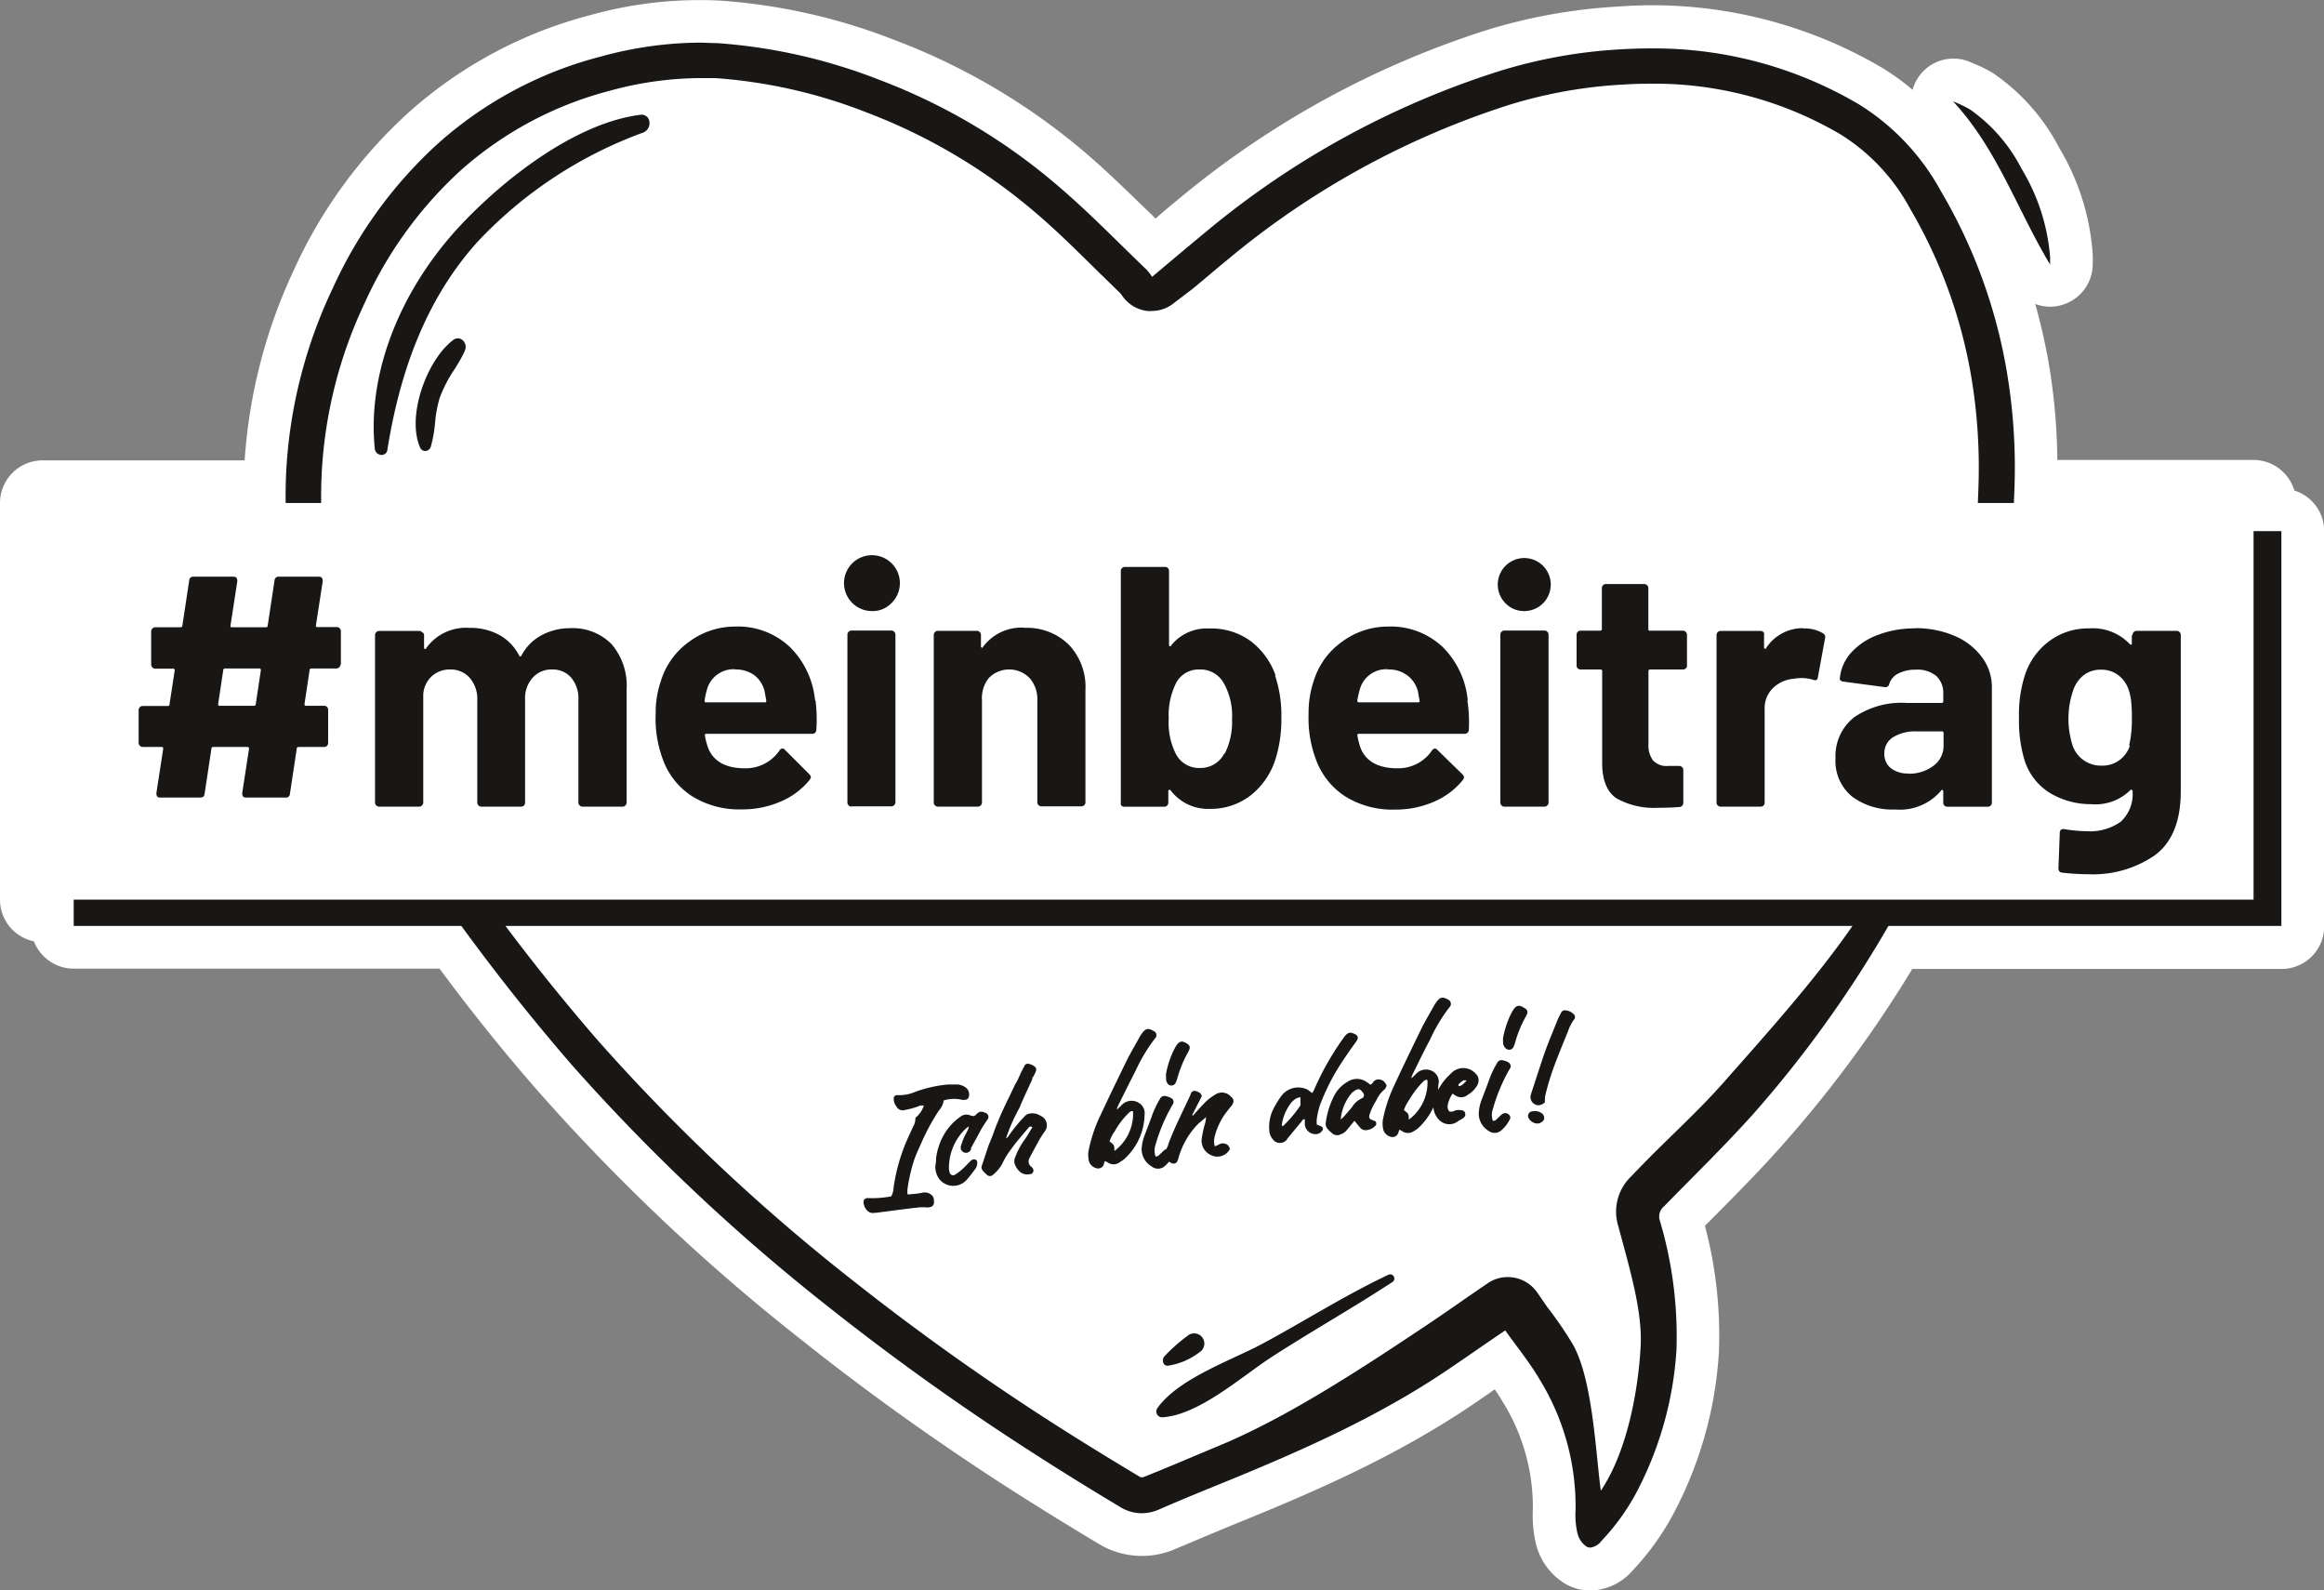
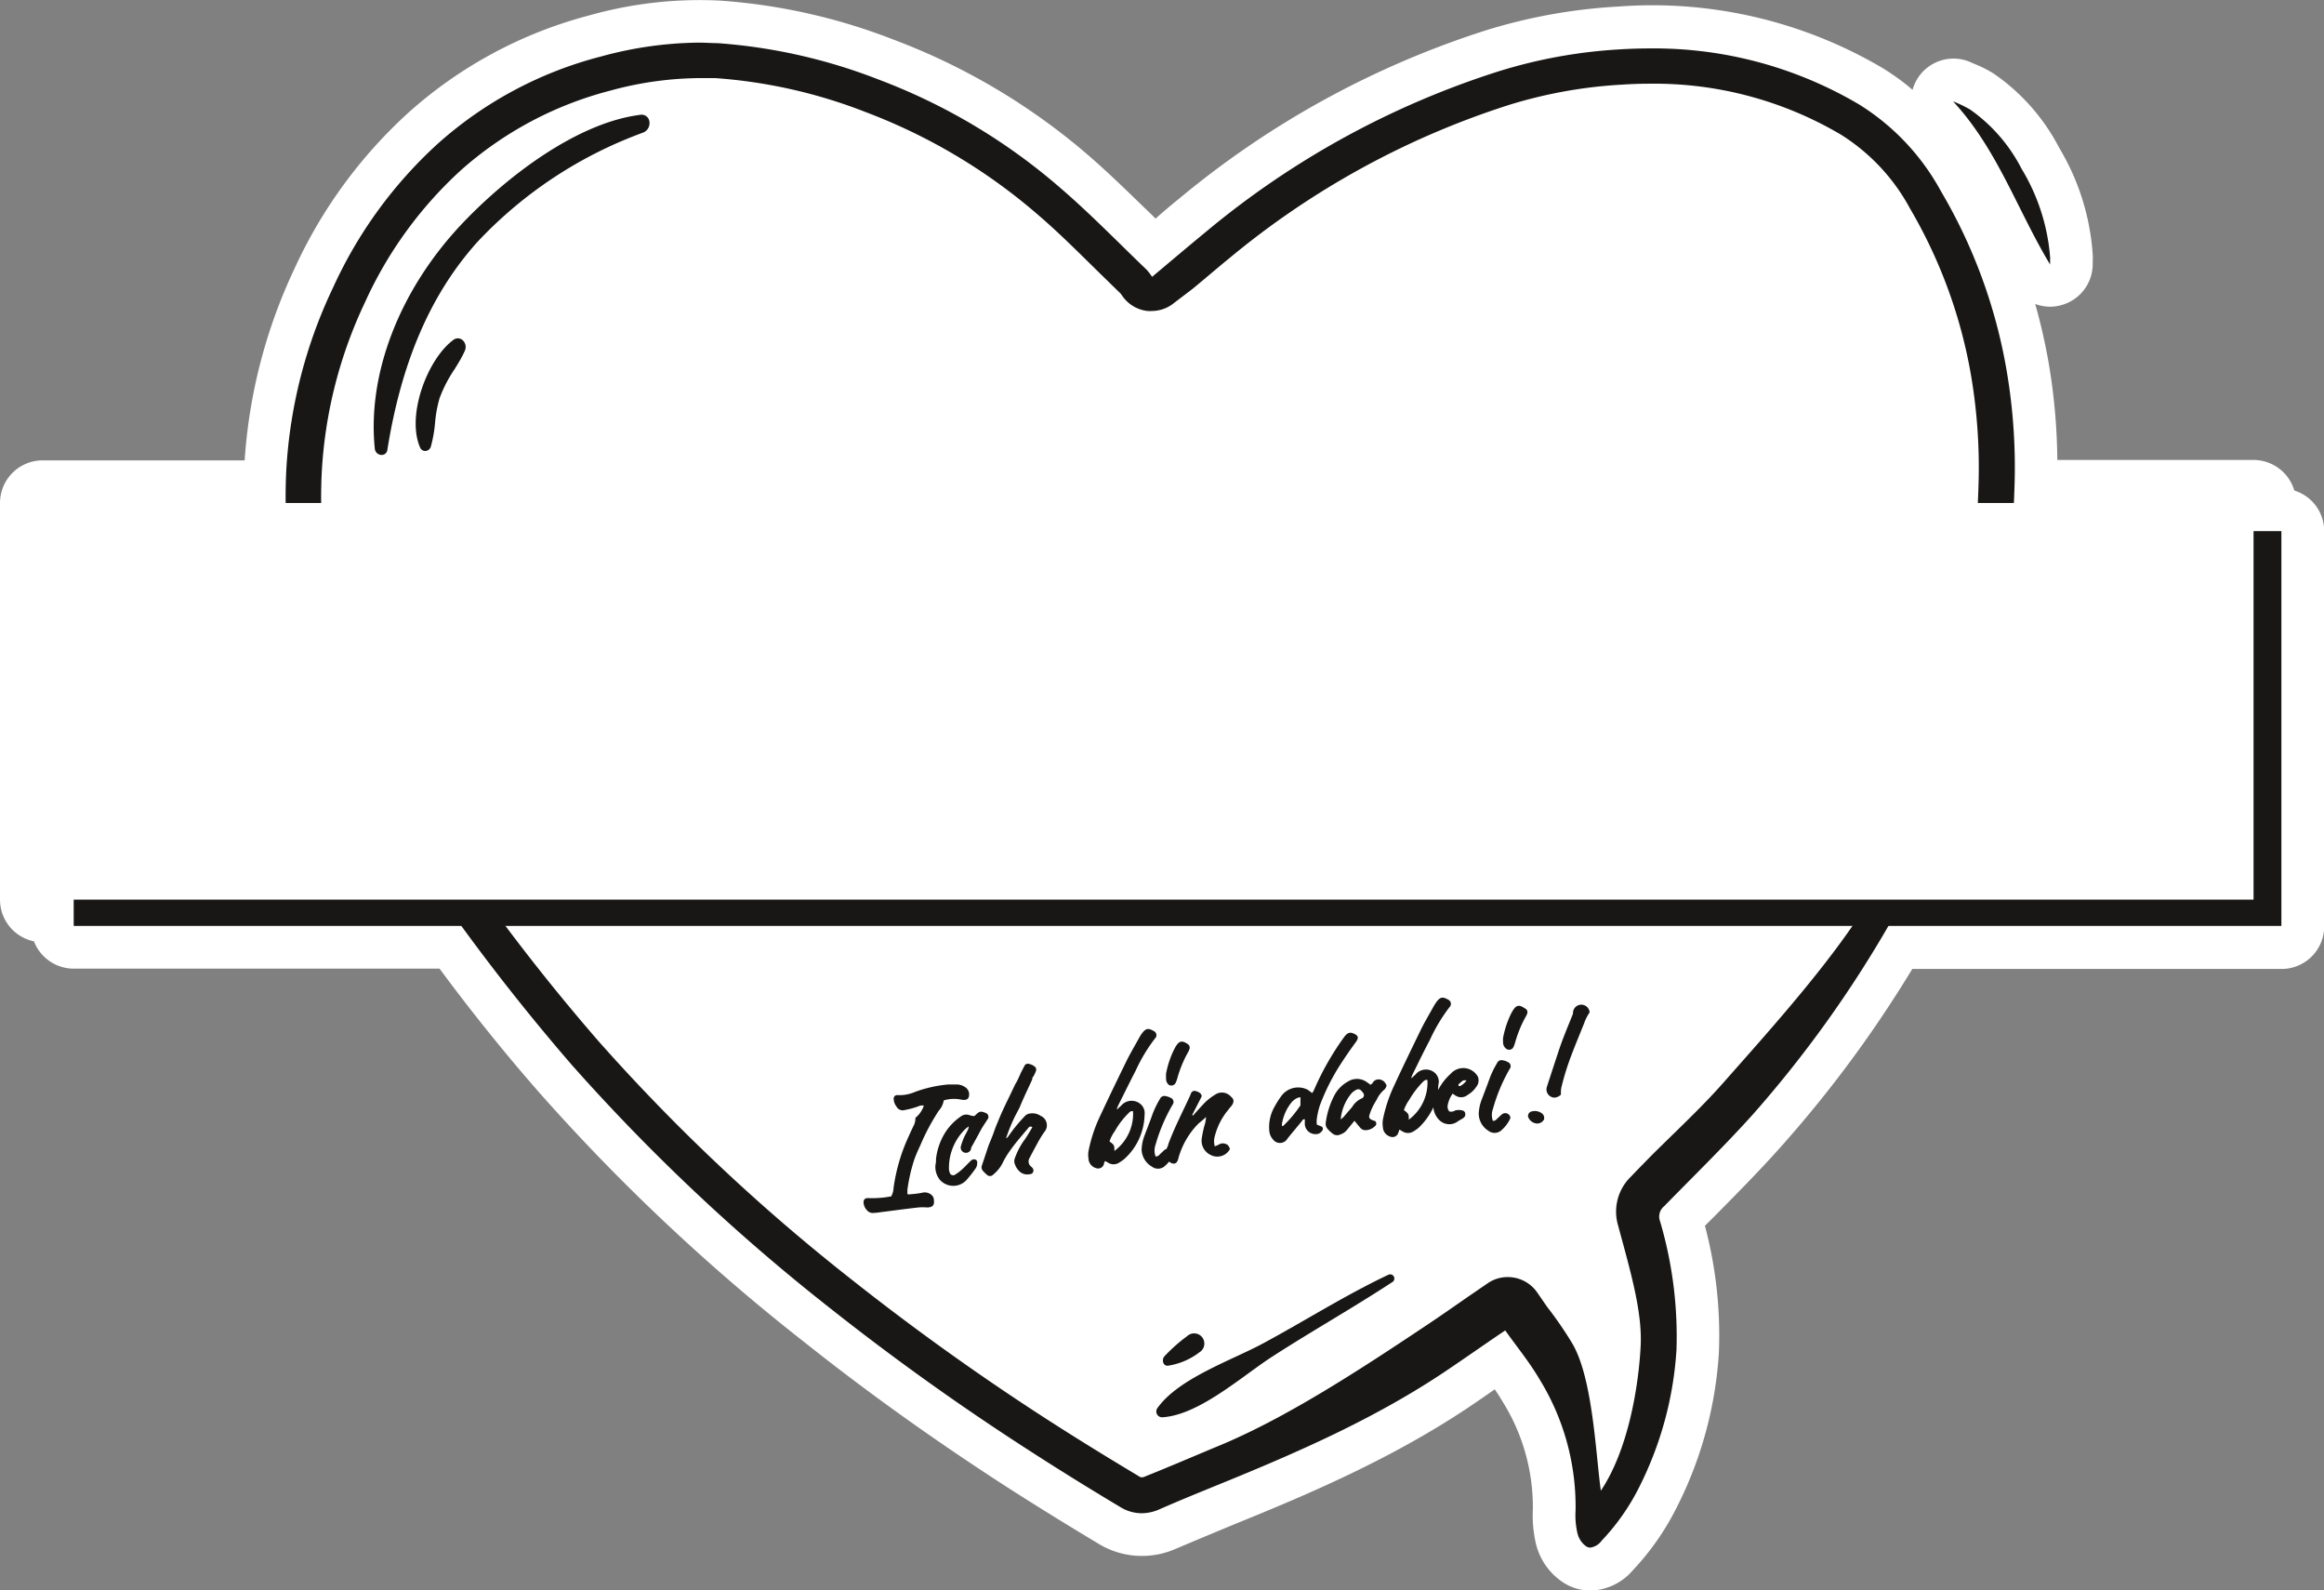
<svg xmlns="http://www.w3.org/2000/svg" viewBox="0 0 227.98 155.96">
  <rect x="0" y="0" width="227.98" height="155.96" fill="#808080" stroke="none" />
  <defs>
    <style>.cls-1{fill:#fff;}.cls-2{fill:#181716;}</style>
  </defs>
  <g id="Ebene_1" data-name="Ebene 1">
    <path class="cls-1" d="M225.07,48.11a4.18,4.18,0,0,0-4-3H201.82a59.85,59.85,0,0,0-.84-9.46,58.06,58.06,0,0,0-1.33-5.84,4.25,4.25,0,0,0,1.46.27,3.94,3.94,0,0,0,1.12-.16,4.17,4.17,0,0,0,3.06-4v-.18a6.94,6.94,0,0,0,0-.79A23.36,23.36,0,0,0,202,14.49a20,20,0,0,0-6.42-7.27,11.34,11.34,0,0,0-1.76-.9l-.4-.17a4.16,4.16,0,0,0-5.8,2.66,22.86,22.86,0,0,0-3-2.17,44.48,44.48,0,0,0-25.84-6,53.8,53.8,0,0,0-13,2.33,89.65,89.65,0,0,0-30.06,16.47c-.79.64-1.57,1.29-2.36,2l-.39-.39c-2-1.92-4-3.91-6.16-5.78A63.4,63.4,0,0,0,87.64,3.88a57.85,57.85,0,0,0-17-3.82A39.82,39.82,0,0,0,57.88,1.49,42.89,42.89,0,0,0,40.12,11,47.21,47.21,0,0,0,28.86,26.41,52,52,0,0,0,24,45.15H4.18A4.18,4.18,0,0,0,0,49.33v38.9a4.17,4.17,0,0,0,3.33,4.09A4.19,4.19,0,0,0,7.23,95H43.12c3.21,4.34,6.52,8.44,9.84,12.22a195.78,195.78,0,0,0,25.83,24.32c6.28,5,12.93,9.74,19.77,14.16,2.66,1.71,5.58,3.53,9.2,5.7a8.19,8.19,0,0,0,7.55.51c2.14-.9,4.44-1.87,6.79-2.83,7.15-2.91,14.76-6.26,21.88-11,.89-.6,1.77-1.2,2.65-1.82.27.39.52.77.74,1.15a19.52,19.52,0,0,1,3,10.63,12.31,12.31,0,0,0,.31,3.4,6.33,6.33,0,0,0,2.84,3.87A5,5,0,0,0,156,156a5.66,5.66,0,0,0,4.18-2,25.63,25.63,0,0,0,4.22-6,38.68,38.68,0,0,0,4.22-15.36,41.8,41.8,0,0,0-1.37-12.42l1-1c2.28-2.3,4.63-4.68,6.84-7.19a118.08,118.08,0,0,0,12.5-17H223.8A4.18,4.18,0,0,0,228,90.81V52.09A4.16,4.16,0,0,0,225.07,48.11Z" />
    <path class="cls-2" d="M68.56,4.18A37.32,37.32,0,0,0,59,5.53a38.36,38.36,0,0,0-16.05,8.56,43.38,43.38,0,0,0-10.27,14.1A47.65,47.65,0,0,0,28.09,46a50.72,50.72,0,0,0,1,13.06,50.66,50.66,0,0,0,6.1,16.58A208,208,0,0,0,56.1,104.45a193.69,193.69,0,0,0,25.28,23.81q9.39,7.43,19.45,13.91c3,1.94,6,3.8,9.08,5.64a4,4,0,0,0,2.09.6,4.31,4.31,0,0,0,1.68-.36c2.28-1,4.56-1.92,6.84-2.85,7.33-3,14.53-6.21,21.14-10.62,1.94-1.3,3.85-2.65,6-4.1,1.15,1.62,2.39,3.13,3.37,4.8a23.78,23.78,0,0,1,3.53,12.87,7.67,7.67,0,0,0,.19,2.24,2.2,2.2,0,0,0,.87,1.28.78.78,0,0,0,.4.11,1.69,1.69,0,0,0,1.11-.69,21.68,21.68,0,0,0,3.55-5,34.64,34.64,0,0,0,3.78-13.72,39.84,39.84,0,0,0-1.62-12.62,1.3,1.3,0,0,1,.41-1.45c2.93-3,5.93-5.92,8.7-9a114,114,0,0,0,13.48-18.8A90.35,90.35,0,0,0,197.61,48a56.15,56.15,0,0,0-.75-11.58,51.73,51.73,0,0,0-6.46-17.67,22.91,22.91,0,0,0-8-8.49,39.54,39.54,0,0,0-20.58-5.51q-1.42,0-2.88.09A49.33,49.33,0,0,0,147,7a85,85,0,0,0-28.67,15.71c-1.74,1.43-3.46,2.89-5.31,4.44a6.09,6.09,0,0,0-.54-.7c-2.8-2.68-5.51-5.48-8.44-8A58.78,58.78,0,0,0,86.16,7.79,54,54,0,0,0,70.37,4.23c-.61,0-1.21-.05-1.81-.05ZM201.11,25.94c-3.21-5.32-5.17-11.32-9.52-16a12.21,12.21,0,0,1,1.67.8,16,16,0,0,1,5.05,5.81,19.67,19.67,0,0,1,2.8,8.65C201.12,25.44,201.11,25.69,201.11,25.94Z" />
    <path class="cls-1" d="M68.56,7.66h0c.54,0,1.07,0,1.6,0a50.09,50.09,0,0,1,14.78,3.34,56.06,56.06,0,0,1,16.81,10c2,1.71,3.83,3.53,5.79,5.46l2.39,2.33,0,0,.26.36a3.46,3.46,0,0,0,2.39,1.35,2.55,2.55,0,0,0,.39,0,3.46,3.46,0,0,0,2.23-.81L117,28.32c1.22-1,2.37-2,3.54-2.95A82,82,0,0,1,148,10.3a46.06,46.06,0,0,1,11.12-2q1.35-.09,2.67-.09a36,36,0,0,1,18.81,5,19.39,19.39,0,0,1,6.78,7.26,48.63,48.63,0,0,1,6,16.49,54.07,54.07,0,0,1,.7,10.89c-.48,14.28-2.72,26.45-10,39.25-3.69,6.45-10.09,13.5-15.07,19.14-2.07,2.35-4.77,4.86-7,7.08-.67.69-1.35,1.37-2,2.06a4.77,4.77,0,0,0-1.28,4.8c1.23,4.56,2.41,8.54,2.21,11.94-.22,4-1.24,10.12-3.9,14.08-.5-3.54-.78-11-2.79-14.42a36.33,36.33,0,0,0-2.48-3.61l-1-1.45a3.5,3.5,0,0,0-2.85-1.47,3.43,3.43,0,0,0-2,.62l-2,1.37c-1.35.94-2.64,1.84-3.93,2.7-6.56,4.38-14,9.26-20.77,12-2.39,1-4.72,2-6.88,2.86a.86.86,0,0,1-.33.09.49.49,0,0,1-.29-.11c-3.54-2.12-6.39-3.89-9-5.57-6.64-4.28-13.09-8.9-19.18-13.72a189.65,189.65,0,0,1-24.83-23.38A203.75,203.75,0,0,1,38.14,73.84a46.94,46.94,0,0,1-5.66-15.46,47.89,47.89,0,0,1-.91-12.17,44.34,44.34,0,0,1,4.22-16.53,39.77,39.77,0,0,1,9.44-13A35.37,35.37,0,0,1,59.86,8.89a33.82,33.82,0,0,1,8.7-1.23" />
    <path class="cls-2" d="M63.1,13A42,42,0,0,0,46.87,23.69C42.29,28.76,39.38,35.44,38,44.12a.56.56,0,0,1-.57.5h0a.68.68,0,0,1-.66-.59c-.76-7.34,2.41-15.55,8.47-22,4.42-4.69,11.36-10,17.58-10.77a.76.76,0,0,1,.87.58A1,1,0,0,1,63.1,13ZM44.51,33.31c-2.58,1.87-4.68,7.46-3.29,10.6a.54.54,0,0,0,.5.32h0a.6.6,0,0,0,.54-.41,13,13,0,0,0,.42-2.36,12.22,12.22,0,0,1,.44-2.4,13.14,13.14,0,0,1,1.48-2.86c.35-.57.72-1.16,1-1.8a.9.9,0,0,0-.24-1.06A.71.71,0,0,0,44.51,33.31ZM114,139c3.59-.2,7.8-4,10.73-5.9,3.92-2.54,8-4.83,11.9-7.39a.41.41,0,0,0-.41-.7c-4.23,2-8.18,4.51-12.29,6.73-3.13,1.69-8.35,3.44-10.42,6.4a.57.57,0,0,0,.49.86Zm.58-5.06a6.71,6.71,0,0,0,3.09-1.32,1,1,0,1,0-1.21-1.58,15.92,15.92,0,0,0-2.25,2c-.26.32-.13.95.37.9Z" />
    <path class="cls-2" d="M91.35,117.17a1,1,0,0,0-.9-.19,7.87,7.87,0,0,1-1.1.14.77.77,0,0,1-.33,0,4,4,0,0,1,0-.49,17,17,0,0,1,.65-2.85c.17-.49.4-1,.61-1.45a21.1,21.1,0,0,1,1.82-3.41,1.93,1.93,0,0,0,.48-1,3.51,3.51,0,0,1,1.78-.06,1.08,1.08,0,0,0,.35,0,.39.39,0,0,0,.34-.34.84.84,0,0,0-.3-.85,1.53,1.53,0,0,0-.82-.31c-.3,0-.6,0-.92,0a12.73,12.73,0,0,0-3.25.73,3.82,3.82,0,0,1-1.75.31c-.16,0-.31.11-.34.29a1.26,1.26,0,0,0,.27.83.69.69,0,0,0,.76.36c.25-.06.51-.1.77-.18a7.35,7.35,0,0,0,.83-.28l.33,0a2.54,2.54,0,0,1-.83,1.21,1.61,1.61,0,0,1-.21.84c-.27.57-.53,1.14-.78,1.73a18.11,18.11,0,0,0-1.15,4.27,2,2,0,0,1-.23.86,9.83,9.83,0,0,1-2.3.17c-.25,0-.42.14-.42.41a1.23,1.23,0,0,0,.35.8.74.74,0,0,0,.7.24c.3,0,.61-.07.91-.1,1.15-.15,2.28-.3,3.42-.43a4.76,4.76,0,0,1,.84,0c.56,0,.76-.22.68-.75A.64.64,0,0,0,91.35,117.17Z" />
    <path class="cls-2" d="M95.3,113.78l-.23.22c-.24.24-.47.5-.72.71a3.9,3.9,0,0,1-.61.46.35.35,0,0,1-.58-.18,1.2,1.2,0,0,1-.07-.42,5.3,5.3,0,0,1,1.64-3.87,3.1,3.1,0,0,1,.31-.23,2.11,2.11,0,0,1-.08.31c-.13.28-.28.52-.4.79a8.39,8.39,0,0,0-.3.84.51.51,0,0,0,1,.27l0-.11c.35-.61.68-1.23,1-1.82.18-.32.4-.62.58-.92a.41.41,0,0,0-.18-.69c-.45-.19-.6-.16-1,.26a1.07,1.07,0,0,0-.12.06,1.64,1.64,0,0,1-.45-.1.91.91,0,0,0-.87.16,5.43,5.43,0,0,0-1.5,1.56,6.18,6.18,0,0,0-.9,2.59c0,.18,0,.37-.05.55a2,2,0,0,0,.43,1.49,1.76,1.76,0,0,0,2.63,0,14.23,14.23,0,0,0,.9-1.15.9.9,0,0,0,.13-.47C95.92,113.74,95.59,113.6,95.3,113.78Z" />
    <path class="cls-2" d="M102.09,109.44a1.43,1.43,0,0,0-1-.24.83.83,0,0,0-.6.31,15.28,15.28,0,0,0-1.62,2,1.74,1.74,0,0,1-.14.12s-.05-.09,0-.11a17.18,17.18,0,0,1,.82-2l.48-.92c.24-.63.93-2.08,1.23-2.73a.32.32,0,0,0,0-.09c0-.08.08-.16.13-.24s.11-.21.16-.32c.16-.33.13-.5-.13-.68a1.44,1.44,0,0,0-.48-.2.37.37,0,0,0-.46.23l-.34.65a3.17,3.17,0,0,1-.17.38,4.69,4.69,0,0,1-.38.74l-.6,1.26c-.44.89-.88,1.84-1.1,2.42a.06.06,0,0,0,0,0c-.18.4-.32.8-.46,1.19s-.32.79-.47,1.18l-.63,1.89a.53.53,0,0,0,.15.61,2.48,2.48,0,0,0,.33.32.42.42,0,0,0,.61,0,3.67,3.67,0,0,0,.89-1.06,8,8,0,0,1,.7-1.2c.26-.37.53-.73.81-1.07s.74-.88,1.11-1.32a.23.23,0,0,1,.34,0c-.28.46-.52.9-.82,1.3a7,7,0,0,0-.88,1.69.8.8,0,0,0,0,.66,1.72,1.72,0,0,0,.53.75,1.11,1.11,0,0,0,.9.2c.15,0,.3-.07.35-.23a.37.37,0,0,0-.07-.39,1.36,1.36,0,0,0-.12-.12.64.64,0,0,1-.15-.87c.25-.5.53-1,.8-1.5s.42-.7.61-1A1,1,0,0,0,102.09,109.44Z" />
    <path class="cls-2" d="M111.75,108.18a1.35,1.35,0,0,0-1.78.27c-.12.11-.25.22-.35.33l-.07,0c.06-.14.1-.29.18-.44.55-1.09,1.08-2.19,1.65-3.28a16.34,16.34,0,0,1,1.92-3.21.44.44,0,0,0-.1-.72c-.59-.35-.84-.28-1.27.35l-.1.16c-.43.78-.88,1.54-1.28,2.33-.92,1.88-1.83,3.76-2.71,5.65a14.52,14.52,0,0,0-1.06,3.27,2.31,2.31,0,0,0,0,.74,1,1,0,0,0,.71.92.59.59,0,0,0,.8-.37c0-.1.06-.2.1-.31a1.83,1.83,0,0,1,.28.14,1,1,0,0,0,1.14,0,5,5,0,0,0,.47-.33,6,6,0,0,0,2-4.34A1.18,1.18,0,0,0,111.75,108.18Zm-2.43,4.7c0-.57,0-.57-.48-.94a3.71,3.71,0,0,1,.52-1,7.78,7.78,0,0,1,1.3-1.72c.13-.14.27-.3.49-.23A4.55,4.55,0,0,1,109.32,112.88Z" />
    <path class="cls-2" d="M114.64,106.38a.47.47,0,0,0,.71-.23,2.51,2.51,0,0,0,.16-.46,11.52,11.52,0,0,1,1-2.43,1.73,1.73,0,0,0,.18-.39.41.41,0,0,0-.17-.47c-.57-.39-.85-.32-1.2.26-.05.09-.09.18-.15.28a9.14,9.14,0,0,0-.78,2.35,3.31,3.31,0,0,0,0,.46A.77.77,0,0,0,114.64,106.38Z" />
    <path class="cls-2" d="M119.17,107.38a5.05,5.05,0,0,0-1.14.93c-.34.36-.68.74-1,1.1a.24.24,0,0,1-.08-.06c.32-.62.64-1.24.94-1.84a.51.51,0,0,0-.28-.38,1.49,1.49,0,0,0-.37-.14.38.38,0,0,0-.38.18,1.57,1.57,0,0,0-.09.23c-.73,1.6-1.57,3.2-2.17,4.84,0,.12-.11.28-.17.45a.52.52,0,0,0-.15.06c-.15.11-.27.25-.41.37s-.22.3-.51.3a1.71,1.71,0,0,1,0-1.16,17,17,0,0,1,1.67-3.92.43.43,0,0,0-.19-.67,1.5,1.5,0,0,0-.45-.16.49.49,0,0,0-.61.28,9.08,9.08,0,0,0-.74,1.54c-.24.68-.5,1.34-.75,2a4.34,4.34,0,0,0-.3,1.42,2,2,0,0,0,1,1.66,1,1,0,0,0,1.35-.12,1.88,1.88,0,0,0,.33-.36,1.89,1.89,0,0,1,.25.15c.34.11.53,0,.65-.38a7.74,7.74,0,0,1,2-3.51c.24-.2.51-.41.74-.64a3.15,3.15,0,0,1-.15.82,10.46,10.46,0,0,0-.27,1.28,1.54,1.54,0,0,0,.87,1.62,1.4,1.4,0,0,0,1.9-.59c-.17-.38-.21-.41-.45-.5a.73.73,0,0,0-.64.07c-.12.07-.25.11-.4.18a1.79,1.79,0,0,1,0-1,6.54,6.54,0,0,1,1.31-2.57c.1-.15.24-.28.36-.45.24-.35.22-.61-.08-.85A1.18,1.18,0,0,0,119.17,107.38Z" />
    <path class="cls-2" d="M129.18,110.3a2.41,2.41,0,0,1,0-.6,8,8,0,0,1,.29-1.27,21,21,0,0,1,2-4c.49-.76,1-1.5,1.55-2.25.27-.38.24-.59-.15-.78s-.64-.18-1,.29a27.24,27.24,0,0,0-3,5.28,1.19,1.19,0,0,1-.16.23,5,5,0,0,0-.44-.33,2.05,2.05,0,0,0-2.63.7,7.92,7.92,0,0,0-.58.92,4,4,0,0,0-.54,2.45,1.39,1.39,0,0,0,.35.8.85.85,0,0,0,1.44-.09c.46-.57.93-1.12,1.38-1.67.07-.1.12-.23.31-.21,0,.17,0,.35,0,.52a1.05,1.05,0,0,0,1.1.94.7.7,0,0,0,.59-.32.28.28,0,0,0,0-.4A5.26,5.26,0,0,0,129.18,110.3Zm-3.32.14c-.14,0-.11-.13-.1-.23a4.57,4.57,0,0,1,.86-2,1.87,1.87,0,0,1,.51-.46,1.2,1.2,0,0,1,.44-.14c0,.32,0,.57,0,.8A12.07,12.07,0,0,1,125.86,110.44Z" />
    <path class="cls-2" d="M134.64,108.59c.12-.28.29-.52.43-.78a2.84,2.84,0,0,1,.65-.88.73.73,0,0,0,.3-.5,2.49,2.49,0,0,0-.21-.32.81.81,0,0,0-.7-.24.66.66,0,0,0-.45.32c0,.06-.12.11-.21.2-.19-.13-.32-.24-.47-.33a1.64,1.64,0,0,0-1.73,0,3.32,3.32,0,0,0-1.31,1.29,8,8,0,0,0-.89,2.79.74.74,0,0,0,.17.56,3.19,3.19,0,0,0,.46.44.72.72,0,0,0,.83.11,1.29,1.29,0,0,0,.62-.43l.74-.9c.21.25.39.49.6.72a.67.67,0,0,0,.4.2,1.33,1.33,0,0,0,1-.38.32.32,0,0,0,0-.53c-.08,0-.19-.06-.27-.09-.23-.09-.33-.21-.27-.45A4.81,4.81,0,0,1,134.64,108.59Zm-1.07-.86a2.11,2.11,0,0,0-.93.84l-.86,1-.26.22a4.62,4.62,0,0,1,1-2.49,1.25,1.25,0,0,1,.23-.23c.54-.41.7-.26,1,.16A.34.34,0,0,1,133.57,107.73Z" />
    <path class="cls-2" d="M142.31,105.31a5.49,5.49,0,0,0-1.23,1.59c0-.23,0-.46.06-.7a1.18,1.18,0,0,0-.51-1.08,1.33,1.33,0,0,0-1.78.27l-.35.32-.07,0c.07-.14.11-.3.19-.44.54-1.09,1.07-2.2,1.65-3.28a16.34,16.34,0,0,1,1.92-3.21.45.45,0,0,0-.11-.73c-.59-.34-.83-.28-1.26.35l-.11.17c-.43.78-.88,1.53-1.28,2.32-.91,1.88-1.83,3.76-2.7,5.65a14.06,14.06,0,0,0-1.07,3.27,2.32,2.32,0,0,0,0,.74,1,1,0,0,0,.71.92.59.59,0,0,0,.8-.37,2.81,2.81,0,0,0,.1-.31,2.37,2.37,0,0,1,.28.15,1,1,0,0,0,1.14,0,3.21,3.21,0,0,0,.48-.34,6.66,6.66,0,0,0,1.44-2,2,2,0,0,0,.58,1.25,1.39,1.39,0,0,0,1.88.08l.41-.23c.14-.1.28-.22.26-.41a.35.35,0,0,0-.27-.38,1.4,1.4,0,0,0-.73,0,.67.67,0,0,1-.57.09.75.75,0,0,1-.16-.57,2.85,2.85,0,0,1,.49-1.17c.14.09.21.15.29.19a1,1,0,0,0,1.2-.08,2.42,2.42,0,0,0,.82-.77,1,1,0,0,0,.17-1A1.64,1.64,0,0,0,142.31,105.31Zm-4.11,4.5c0-.56,0-.56-.48-.94a4,4,0,0,1,.52-1,9,9,0,0,1,1.3-1.72c.14-.13.27-.3.49-.22A4.52,4.52,0,0,1,138.2,109.81Zm5-3.29c-.13,0-.18-.11-.09-.2a3,3,0,0,1,.45-.37s.15,0,.31,0A1.72,1.72,0,0,1,143.23,106.52Z" />
    <path class="cls-2" d="M148.1,104.83a.43.43,0,0,0-.19-.67,1.27,1.27,0,0,0-.45-.16.48.48,0,0,0-.61.28,8.73,8.73,0,0,0-.74,1.54c-.24.68-.5,1.34-.75,2a4.34,4.34,0,0,0-.3,1.42,2,2,0,0,0,.95,1.66,1,1,0,0,0,1.35-.12,3.29,3.29,0,0,0,.75-1,.32.32,0,0,0,0-.35.52.52,0,0,0-.74-.17c-.15.11-.27.25-.41.37s-.22.3-.51.3a1.71,1.71,0,0,1,0-1.16A17,17,0,0,1,148.1,104.83Z" />
    <path class="cls-2" d="M149.58,98.89c-.57-.39-.85-.32-1.2.26l-.15.27a9.34,9.34,0,0,0-.78,2.36,3.31,3.31,0,0,0,0,.46.75.75,0,0,0,.33.63.47.47,0,0,0,.71-.23,3.57,3.57,0,0,0,.16-.46,11.52,11.52,0,0,1,1-2.43,1.73,1.73,0,0,0,.18-.39A.41.41,0,0,0,149.58,98.89Z" />
    <path class="cls-2" d="M150.28,109a.45.45,0,0,0-.37.55,1,1,0,0,0,.94.64.78.78,0,0,0,.61-.39.56.56,0,0,0-.22-.62A1.16,1.16,0,0,0,150.28,109Z" />
-     <path class="cls-2" d="M154.31,99.41a1.13,1.13,0,0,0-.68-.31.4.4,0,0,0-.48.21,8.32,8.32,0,0,0-.41.85c-.48,1.21-1,2.42-1.4,3.63s-.77,2.34-1.15,3.51a.81.81,0,0,0,.72,1.1,1,1,0,0,0,.64-.29c0-.31,0-.57.08-.84a25.51,25.51,0,0,1,1-3.16c.38-1,.8-2,1.2-3a4.48,4.48,0,0,1,.54-1.07A.39.39,0,0,0,154.31,99.41Z" />
+     <path class="cls-2" d="M154.31,99.41c-.48,1.21-1,2.42-1.4,3.63s-.77,2.34-1.15,3.51a.81.81,0,0,0,.72,1.1,1,1,0,0,0,.64-.29c0-.31,0-.57.08-.84a25.51,25.51,0,0,1,1-3.16c.38-1,.8-2,1.2-3a4.48,4.48,0,0,1,.54-1.07A.39.39,0,0,0,154.31,99.41Z" />
    <rect class="cls-2" x="7.23" y="52.09" width="216.57" height="38.72" />
    <rect class="cls-1" x="4.18" y="49.33" width="216.89" height="38.9" />
-     <path class="cls-2" d="M208.94,73.11a2.82,2.82,0,0,1-1,1.42,2.79,2.79,0,0,1-1.78.56,2.93,2.93,0,0,1-2.85-2,8.6,8.6,0,0,1,.07-5.4,3.16,3.16,0,0,1,1-1.45,2.68,2.68,0,0,1,1.71-.56,2.73,2.73,0,0,1,1.74.56,3,3,0,0,1,1,1.45,5.31,5.31,0,0,1,.23,1.08,13.27,13.27,0,0,1,.07,1.61,11.07,11.07,0,0,1-.27,2.75m.27-10.83v.8c0,.07,0,.11-.07.12s-.08,0-.13-.05a5,5,0,0,0-4-1.54,6.36,6.36,0,0,0-3.89,1.24,6.71,6.71,0,0,0-2.38,3.28,12.67,12.67,0,0,0-.6,4.26,13.34,13.34,0,0,0,.5,4,5.82,5.82,0,0,0,2.6,3.4,7.83,7.83,0,0,0,4,1.06A4.85,4.85,0,0,0,209,77.47c.05,0,.09-.07.13,0s.07,0,.07.11a3.67,3.67,0,0,1-1.15,3,5.14,5.14,0,0,1-3.31.94,13.93,13.93,0,0,1-2.21-.2c-.31-.05-.47.08-.47.37l-.13,3.45c0,.27.11.41.33.44a23.06,23.06,0,0,0,2.62.16,10.67,10.67,0,0,0,6.52-1.87q2.53-1.89,2.53-6.27V62.28a.38.38,0,0,0-.12-.29.38.38,0,0,0-.28-.12h-3.93a.38.38,0,0,0-.28.12.38.38,0,0,0-.12.29m-22,13.58a2.68,2.68,0,0,1-1.71-.52,1.76,1.76,0,0,1-.64-1.43,1.83,1.83,0,0,1,.86-1.61,4.22,4.22,0,0,1,2.36-.57h2.42a.15.15,0,0,1,.17.17v1.21a2.41,2.41,0,0,1-1,2,3.94,3.94,0,0,1-2.45.77m.67-14.25a10,10,0,0,0-3.64.63A6.62,6.62,0,0,0,181.6,64a4.4,4.4,0,0,0-1.12,2.55c0,.15.1.26.36.3l4.06.54a.39.39,0,0,0,.44-.34,1.71,1.71,0,0,1,.89-1,3.65,3.65,0,0,1,1.72-.37,2.86,2.86,0,0,1,2,.62,2.24,2.24,0,0,1,.68,1.73v.74a.15.15,0,0,1-.17.17h-3.42a8.2,8.2,0,0,0-5.17,1.42,4.83,4.83,0,0,0-1.81,4,4.51,4.51,0,0,0,1.61,3.75,6.6,6.6,0,0,0,4.23,1.28,5.31,5.31,0,0,0,4.52-1.85c0-.06.09-.09.14-.06a.13.13,0,0,1,.07.13v1.11a.37.37,0,0,0,.11.28.4.4,0,0,0,.29.12H195a.4.4,0,0,0,.29-.12.41.41,0,0,0,.11-.28V67.34a4.88,4.88,0,0,0-1-2.92,6.44,6.44,0,0,0-2.67-2.06,9.61,9.61,0,0,0-3.89-.75m-10.93,0a4.27,4.27,0,0,0-3.69,2c0,.05,0,.06-.1,0a.13.13,0,0,1-.07-.13V62.28A.38.38,0,0,0,173,62a.4.4,0,0,0-.29-.12h-3.92a.4.4,0,0,0-.29.12.42.42,0,0,0-.11.29V78.71a.41.41,0,0,0,.11.28.4.4,0,0,0,.29.12h3.92A.4.4,0,0,0,173,79a.37.37,0,0,0,.11-.28V69.55a2.72,2.72,0,0,1,.84-2.09,3.29,3.29,0,0,1,2-.89,4.82,4.82,0,0,1,.74-.07,3.79,3.79,0,0,1,1.17.17c.29.11.45,0,.47-.24l.7-3.82a.41.41,0,0,0-.2-.5,3.41,3.41,0,0,0-1.91-.47m-11.43,3.62v-3a.41.41,0,0,0-.41-.41h-3.21c-.12,0-.17,0-.17-.16v-4a.38.38,0,0,0-.12-.29.38.38,0,0,0-.28-.12h-3.76a.4.4,0,0,0-.29.12.42.42,0,0,0-.11.29v4c0,.11-.06.16-.17.16h-1.91a.4.4,0,0,0-.29.12.38.38,0,0,0-.11.29v3a.39.39,0,0,0,.11.29.44.44,0,0,0,.29.11H157a.15.15,0,0,1,.17.17v9c0,1.7.49,2.85,1.41,3.47a7.55,7.55,0,0,0,4.15.92c.41,0,1.08,0,2-.07a.41.41,0,0,0,.4-.43V75.52a.36.36,0,0,0-.12-.28.38.38,0,0,0-.28-.12h-1.11a1.8,1.8,0,0,1-1.46-.54,2.51,2.51,0,0,1-.45-1.64V65.83a.15.15,0,0,1,.17-.17h3.21a.42.42,0,0,0,.29-.11.4.4,0,0,0,.12-.29M147.58,79.11h3.92a.38.38,0,0,0,.29-.12.38.38,0,0,0,.12-.28V62.24a.38.38,0,0,0-.12-.28.38.38,0,0,0-.29-.12h-3.92a.36.36,0,0,0-.28.12.38.38,0,0,0-.12.28V78.71a.38.38,0,0,0,.12.28.36.36,0,0,0,.28.12m2-19.18a2.6,2.6,0,1,0-1.89-.76,2.53,2.53,0,0,0,1.89.76m-13.41,5.73a3,3,0,0,1,1.86.56,2.85,2.85,0,0,1,1.06,1.56s.05.29.17.93c0,.12,0,.17-.14.17h-5.8a.15.15,0,0,1-.17-.17,8.31,8.31,0,0,1,.24-1.07,2.68,2.68,0,0,1,2.78-2m7.81,3a8.5,8.5,0,0,0-2.46-5.19,7.44,7.44,0,0,0-5.38-2A7.55,7.55,0,0,0,131.57,63a7.32,7.32,0,0,0-2.7,3.79,9.78,9.78,0,0,0-.5,3.25,11.45,11.45,0,0,0,.7,4.39,7.25,7.25,0,0,0,2.87,3.66,8.71,8.71,0,0,0,4.88,1.31,9.41,9.41,0,0,0,3.82-.76,7.29,7.29,0,0,0,2.85-2.13.64.64,0,0,0,.13-.26.49.49,0,0,0-.16-.31L141,73.54a.36.36,0,0,0-.23-.13.38.38,0,0,0-.3.2,4,4,0,0,1-3.39,1.74c-1.79,0-3-.62-3.56-1.87a6.14,6.14,0,0,1-.36-1.35c0-.11,0-.16.13-.16h10.36a.4.4,0,0,0,.44-.41,14.31,14.31,0,0,0-.14-2.85m-23.84,5.17a2.62,2.62,0,0,1-2.45,1.44,2.54,2.54,0,0,1-2.34-1.44,6.79,6.79,0,0,1-.67-3.39,7.07,7.07,0,0,1,.73-3.52,2.48,2.48,0,0,1,2.25-1.31A2.62,2.62,0,0,1,120.05,67a6.5,6.5,0,0,1,.81,3.55,6.93,6.93,0,0,1-.71,3.36m5-7.61a7.27,7.27,0,0,0-2.44-3.41,6.56,6.56,0,0,0-4.1-1.25,4.46,4.46,0,0,0-3.73,1.67c0,.07-.09.09-.13.07a.14.14,0,0,1-.07-.13V56a.38.38,0,0,0-.4-.4h-3.92a.44.44,0,0,0-.29.11.4.4,0,0,0-.12.29V78.71A.38.38,0,0,0,110,79a.4.4,0,0,0,.29.12h3.92a.4.4,0,0,0,.29-.12.41.41,0,0,0,.11-.28V77.6c0-.07,0-.11.07-.12a.15.15,0,0,1,.13,0,4.6,4.6,0,0,0,3.86,1.85,6.39,6.39,0,0,0,4-1.31,7.34,7.34,0,0,0,2.46-3.59,13,13,0,0,0,.57-4.06,12.2,12.2,0,0,0-.63-4.15m-24.58-4.66a4.69,4.69,0,0,0-4.1,1.94c0,.05,0,.06-.1,0s-.06-.06-.06-.13V62.28a.38.38,0,0,0-.12-.29.38.38,0,0,0-.28-.12H92a.36.36,0,0,0-.28.12.38.38,0,0,0-.12.29V78.71a.38.38,0,0,0,.12.28.36.36,0,0,0,.28.12h3.93a.41.41,0,0,0,.4-.4v-10A3.16,3.16,0,0,1,97,66.5a2.79,2.79,0,0,1,4,0,3.11,3.11,0,0,1,.76,2.18v10a.41.41,0,0,0,.11.28.4.4,0,0,0,.29.12h3.92a.4.4,0,0,0,.29-.12.37.37,0,0,0,.11-.28v-11a6,6,0,0,0-1.64-4.46,5.82,5.82,0,0,0-4.32-1.64m-17,17.5h3.92a.36.36,0,0,0,.28-.12.38.38,0,0,0,.12-.28V62.24a.38.38,0,0,0-.12-.28.36.36,0,0,0-.28-.12H83.54a.38.38,0,0,0-.29.12.38.38,0,0,0-.12.28V78.71a.38.38,0,0,0,.12.28.38.38,0,0,0,.29.12m2-19.18a2.53,2.53,0,0,0,1.89-.76,2.74,2.74,0,1,0-1.89.76M72.14,65.66a3.08,3.08,0,0,1,1.86.56,2.83,2.83,0,0,1,1,1.56s.06.29.17.93c0,.12,0,.17-.13.17H69.28c-.11,0-.16,0-.16-.17a7,7,0,0,1,.23-1.07,2.7,2.7,0,0,1,2.79-2m7.81,3a8.46,8.46,0,0,0-2.47-5.19,7.42,7.42,0,0,0-5.38-2A7.57,7.57,0,0,0,67.52,63a7.36,7.36,0,0,0-2.69,3.79A9.52,9.52,0,0,0,64.32,70,11.44,11.44,0,0,0,65,74.41a7.23,7.23,0,0,0,2.86,3.66,8.73,8.73,0,0,0,4.88,1.31,9.37,9.37,0,0,0,3.82-.76,7.25,7.25,0,0,0,2.86-2.13.83.83,0,0,0,.13-.26.51.51,0,0,0-.17-.31L77,73.54a.36.36,0,0,0-.24-.13.38.38,0,0,0-.3.2,4,4,0,0,1-3.39,1.74c-1.78,0-3-.62-3.55-1.87a6.17,6.17,0,0,1-.37-1.35c0-.11,0-.16.13-.16H79.65a.39.39,0,0,0,.43-.41A14.36,14.36,0,0,0,80,68.71m-24-7.1a5.9,5.9,0,0,0-2.84.67,4.78,4.78,0,0,0-2,2q-.13.21-.24,0a4.74,4.74,0,0,0-1.93-2,5.86,5.86,0,0,0-2.93-.7,4.79,4.79,0,0,0-4.26,2c0,.07-.09.09-.13.07s-.07-.07-.07-.14v-1.3A.38.38,0,0,0,41.4,62a.38.38,0,0,0-.28-.12H37.2a.41.41,0,0,0-.41.41V78.71a.38.38,0,0,0,.12.28.38.38,0,0,0,.29.12h3.92a.41.41,0,0,0,.4-.4V68.08a2.65,2.65,0,0,1,.86-1.78,2.62,2.62,0,0,1,1.79-.64,2.47,2.47,0,0,1,1.91.82,3.14,3.14,0,0,1,.74,2.17V78.71a.38.38,0,0,0,.12.28.36.36,0,0,0,.28.12h3.89A.4.4,0,0,0,51.4,79a.41.41,0,0,0,.11-.28V68.61a3,3,0,0,1,.74-2.14,2.46,2.46,0,0,1,1.91-.81,2.37,2.37,0,0,1,1.88.81,3.17,3.17,0,0,1,.7,2.18V78.71a.38.38,0,0,0,.12.28.38.38,0,0,0,.29.12h3.92a.36.36,0,0,0,.28-.12.38.38,0,0,0,.12-.28V67.61A6.25,6.25,0,0,0,60,63.18a5.34,5.34,0,0,0-4.09-1.57m-31,7.61H21.54c-.09,0-.14-.06-.14-.17l.5-3.32c0-.11.07-.17.21-.17h3.35c.09,0,.13.06.13.17l-.5,3.32c0,.11-.07.17-.2.17m8.55-4.06,0-3.25a.44.44,0,0,0-.11-.29.4.4,0,0,0-.29-.12H31.13c-.09,0-.14,0-.14-.16L31.66,57c0-.29-.1-.44-.37-.44H27.37a.39.39,0,0,0-.44.37l-.67,4.43c0,.11-.06.16-.2.16H22.74c-.09,0-.13,0-.13-.16L23.28,57c0-.29-.1-.44-.37-.44H19a.38.38,0,0,0-.44.37l-.67,4.43c0,.11-.07.16-.2.16H15.23a.36.36,0,0,0-.28.12.4.4,0,0,0-.12.29v3.25a.41.41,0,0,0,.4.4H17c.09,0,.14.06.14.17l-.51,3.32c0,.11-.06.17-.2.17H14a.39.39,0,0,0-.28.11.4.4,0,0,0-.12.29v3.22a.41.41,0,0,0,.4.4h1.88c.09,0,.13.06.13.17l-.67,4.36c0,.29.1.43.37.43h3.92c.27,0,.42-.12.44-.37l.67-4.42c0-.11.07-.17.2-.17h3.36c.08,0,.13.06.13.17l-.67,4.36c0,.29.1.43.37.43H28a.38.38,0,0,0,.44-.37l.67-4.42c0-.11.06-.17.2-.17h2.48a.4.4,0,0,0,.29-.12.39.39,0,0,0,.11-.28V69.62a.38.38,0,0,0-.4-.4H30c-.09,0-.13-.06-.13-.17l.5-3.32c0-.11.07-.17.2-.17H33a.38.38,0,0,0,.28-.12.36.36,0,0,0,.12-.28" />
  </g>
</svg>